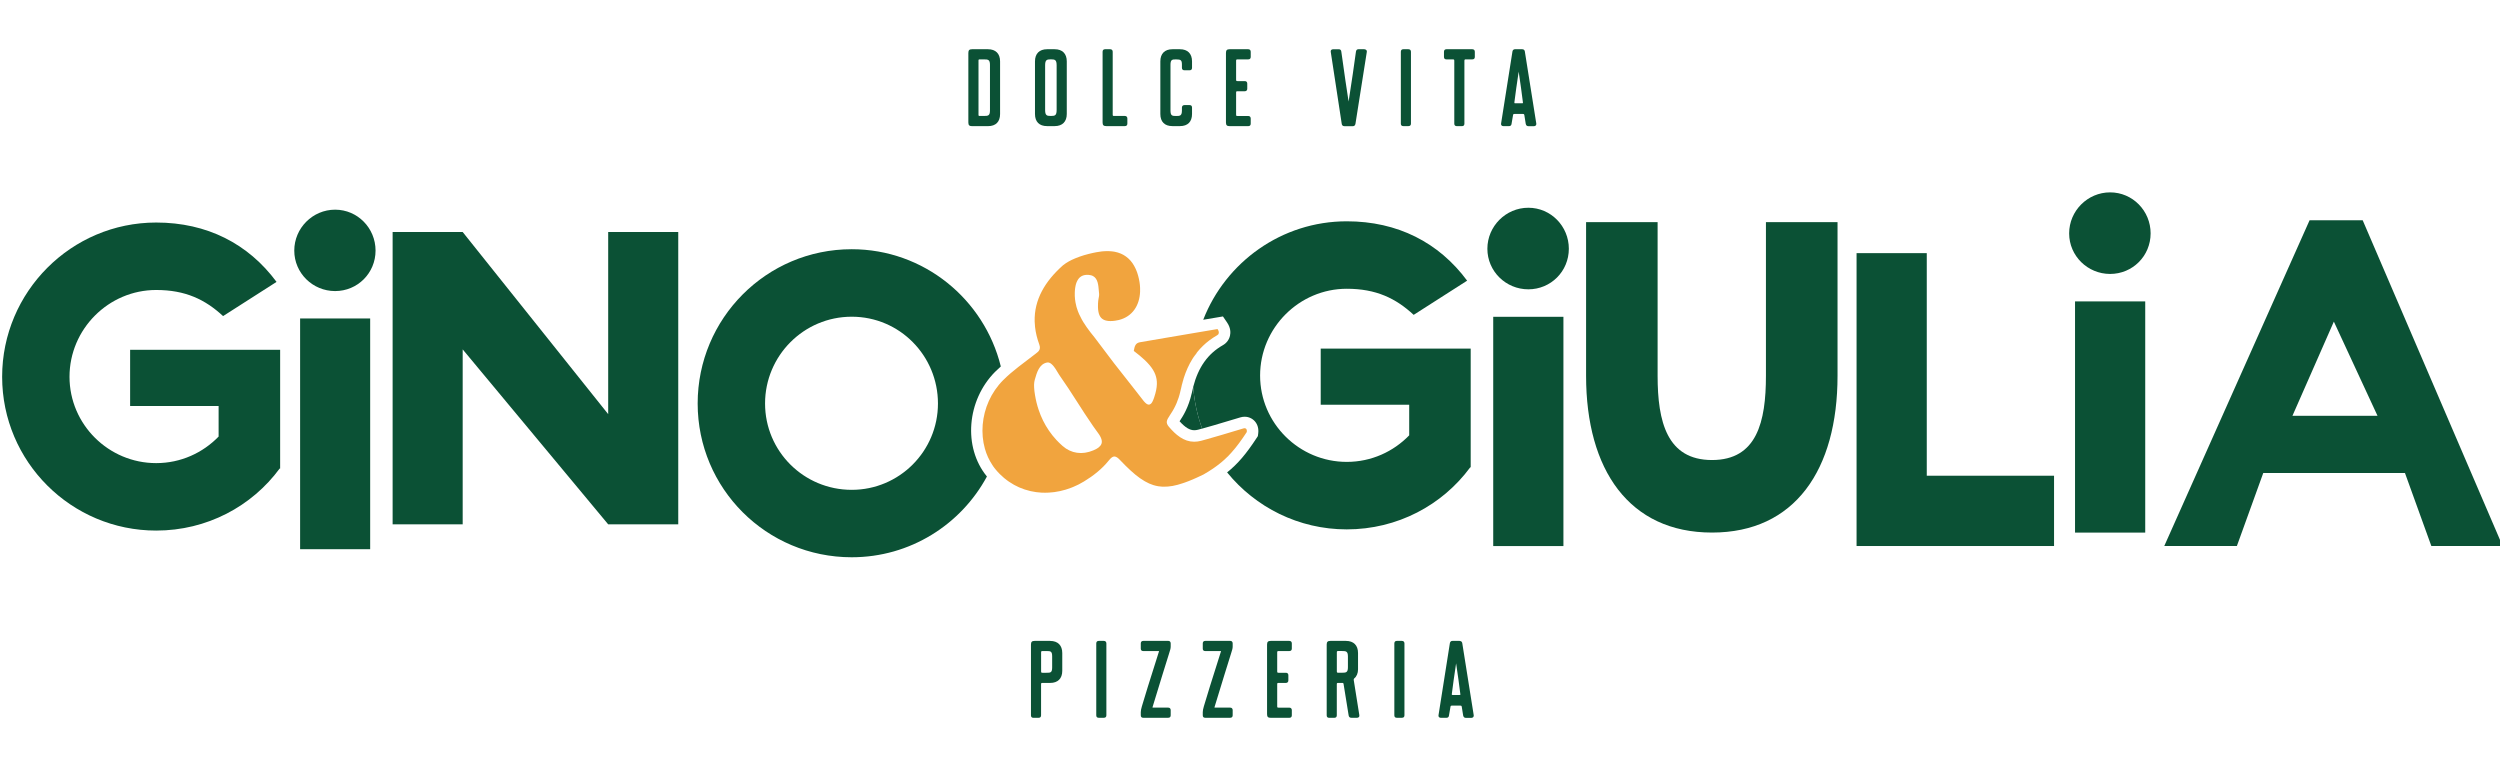
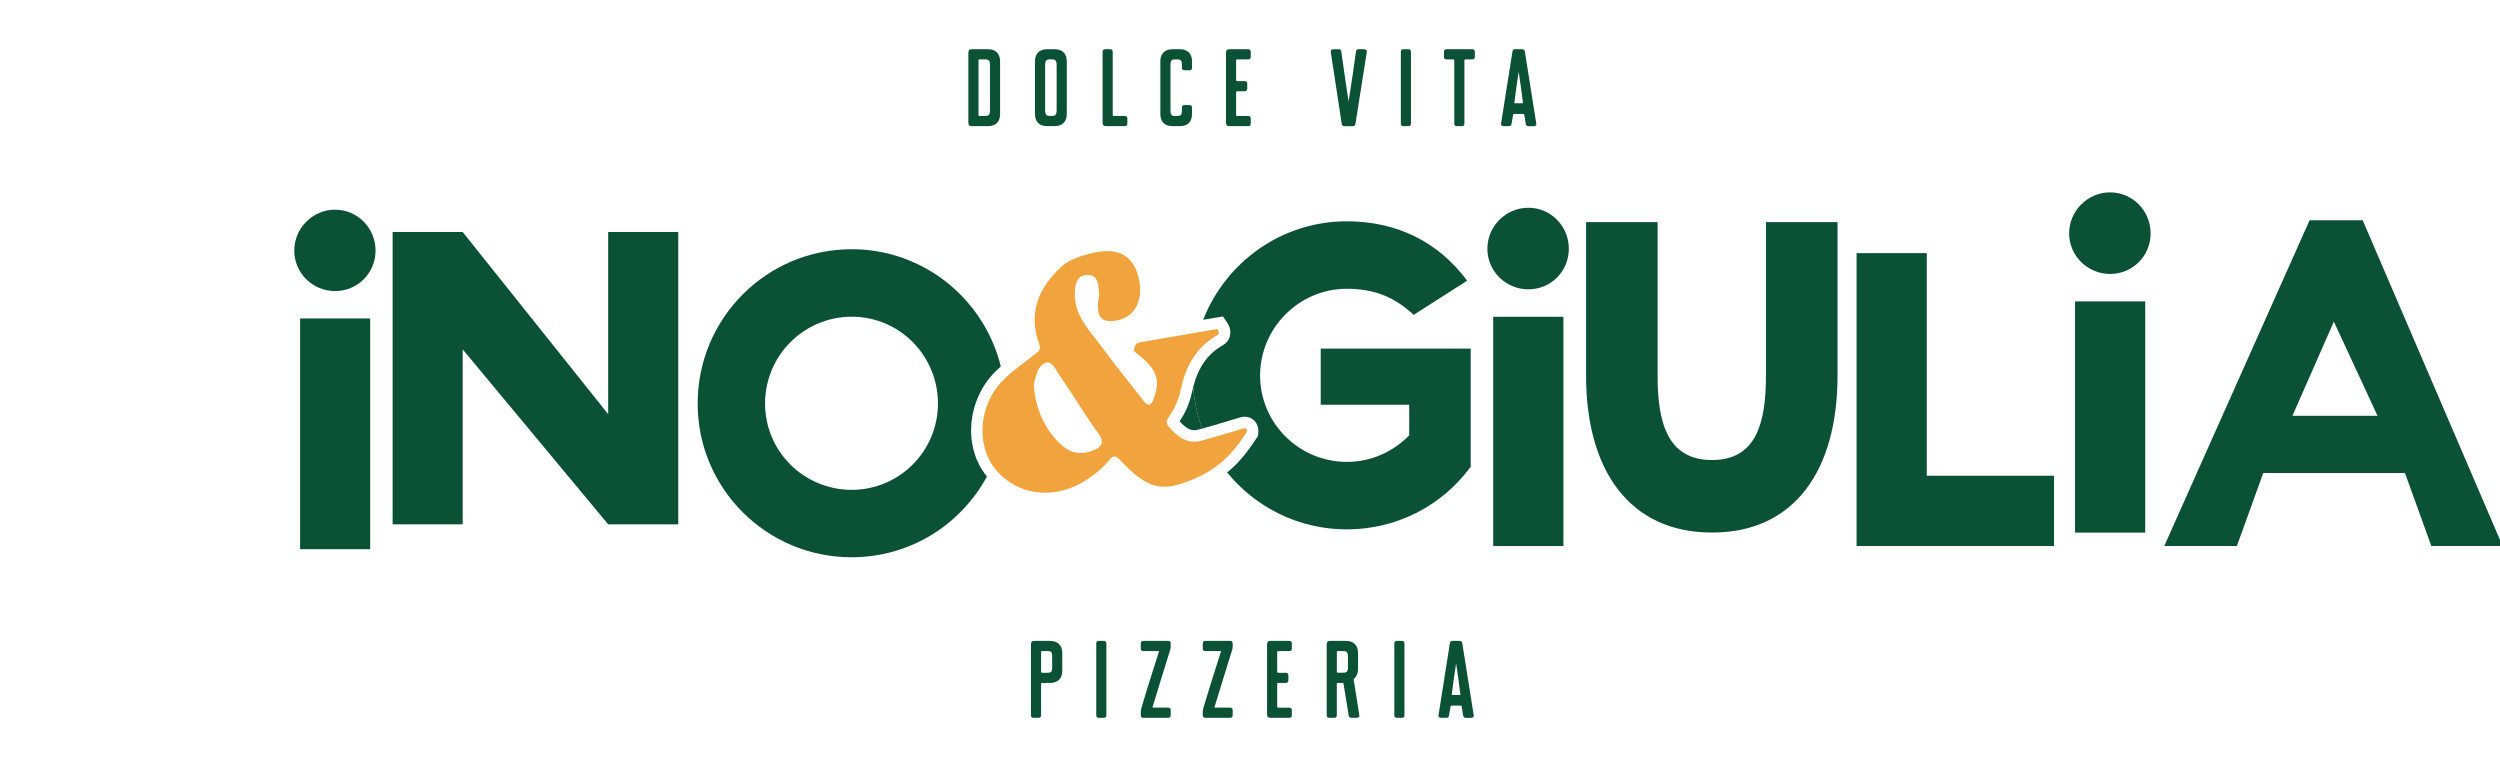
<svg xmlns="http://www.w3.org/2000/svg" width="584" height="180" viewBox="0 0 584 180" fill="none">
  <g clip-path="url(#clip0_1446_12165)">
    <mask id="mask0_1446_12165" style="mask-type:luminance" maskUnits="userSpaceOnUse" x="0" y="0" width="584" height="180">
      <path d="M583.128 0H0V179.347H583.128V0Z" fill="white" />
    </mask>
    <g mask="url(#mask0_1446_12165)">
</g>
    <g clip-path="url(#clip1_1446_12165)">
      <path d="M357.02 67.585C351.766 67.585 347.452 63.372 347.452 58.111C347.452 52.85 351.758 48.53 357.02 48.53C362.281 48.53 366.481 52.842 366.481 58.111C366.481 63.38 362.273 67.585 357.02 67.585ZM348.816 74.008H365.215V127.558H348.816V74.008Z" fill="#0B5135" />
      <path d="M492.922 63.994C487.669 63.994 483.354 59.78 483.354 54.519C483.354 49.258 487.66 44.938 492.922 44.938C498.184 44.938 502.384 49.25 502.384 54.519C502.384 59.788 498.176 63.994 492.922 63.994ZM484.727 70.408H501.126V124.408H484.727V70.408Z" fill="#0B5135" />
      <path d="M479.825 111.129V127.549H433.693V59.134H450.092V111.129H479.825Z" fill="#0B5135" />
      <path d="M561.801 110.499H528.694L522.533 127.549H505.571L539.52 51.451H551.923L584.614 127.549H567.962L561.801 110.499ZM555.387 97.13L545.19 75.129L535.516 97.13H555.379H555.387Z" fill="#0B5135" />
      <path d="M429.248 51.893V87.778C429.248 109.778 419.272 124.407 399.932 124.407C380.592 124.407 370.509 109.778 370.509 87.778V51.893H387.218V87.778C387.218 98.512 389.416 107.463 399.924 107.463C410.431 107.463 412.523 98.512 412.523 87.778V51.893H429.232H429.248Z" fill="#0B5135" />
-       <path d="M65.441 109.444H65.334C58.831 118.272 48.339 123.942 36.484 123.942C16.653 123.942 0.5 107.865 0.5 88.016C0.5 68.167 16.653 51.983 36.484 51.983C48.339 51.983 57.989 56.925 64.599 65.851L52.114 73.837C47.914 69.951 43.298 67.741 36.484 67.741C25.363 67.741 16.237 76.88 16.237 88.016C16.237 99.151 25.363 108.184 36.484 108.184C42.252 108.184 47.392 105.77 51.068 101.982V94.839H30.396V81.708H65.441V109.444Z" fill="#0B5135" />
      <path d="M78.285 67.995C73.04 67.995 68.742 63.789 68.742 58.537C68.742 53.284 73.04 48.98 78.285 48.98C83.531 48.98 87.73 53.284 87.73 58.537C87.73 63.789 83.531 67.995 78.285 67.995ZM70.106 74.401H86.472V128.294H70.106V74.401Z" fill="#0B5135" />
      <path d="M158.439 54.2V122.485H142.073L108.083 81.617V122.485H91.717V54.2H108.083L142.073 96.745V54.2H158.439Z" fill="#0B5135" />
      <path d="M244.182 115.04C244.313 115.04 244.452 115.032 244.583 115.023C244.231 115.032 243.88 115.032 243.529 115.023C243.741 115.032 243.962 115.04 244.174 115.04H244.182Z" fill="#0B5135" />
      <path d="M243.406 115.024C242.998 115.007 242.589 114.966 242.189 114.909C242.589 114.958 242.998 114.999 243.406 115.024Z" fill="#0B5135" />
      <path d="M241.952 114.876C241.56 114.819 241.159 114.745 240.775 114.663C241.168 114.753 241.56 114.819 241.952 114.876Z" fill="#0B5135" />
      <path d="M278.581 83.793C278.679 83.63 278.794 83.474 278.9 83.311C278.794 83.466 278.679 83.63 278.581 83.793Z" fill="#0B5135" />
      <path d="M274.88 94.111C275.207 93.326 275.525 92.393 275.779 91.264C275.991 90.233 276.244 89.235 276.547 88.269C276.236 89.235 275.983 90.233 275.779 91.264C275.525 92.393 275.215 93.326 274.88 94.111Z" fill="#0B5135" />
      <path d="M247.638 114.663C247.205 114.753 246.772 114.827 246.339 114.892C246.772 114.835 247.205 114.761 247.638 114.663Z" fill="#0B5135" />
      <path d="M273.074 99.666C273.253 99.879 273.433 100.083 273.621 100.28C273.433 100.075 273.253 99.871 273.074 99.666Z" fill="#0B5135" />
      <path d="M273.883 96.05C273.67 96.402 273.466 96.713 273.286 96.983C273.466 96.704 273.67 96.402 273.883 96.05Z" fill="#0B5135" />
      <path d="M245.964 114.934C245.653 114.966 245.343 114.999 245.032 115.015C245.343 114.999 245.653 114.975 245.964 114.934Z" fill="#0B5135" />
      <path d="M278.393 91.82V91.845C277.625 95.232 276.359 97.171 275.599 98.333C275.582 98.357 275.566 98.382 275.55 98.415C276.898 99.887 277.919 100.501 278.99 100.501C279.276 100.501 279.586 100.46 279.905 100.37C280.207 100.288 280.518 100.198 280.828 100.108C279.701 97.04 278.981 93.767 278.736 90.372C278.614 90.83 278.508 91.297 278.41 91.787V91.812L278.393 91.82Z" fill="#0B5135" />
-       <path d="M231.869 108.593C232.098 108.928 232.327 109.264 232.588 109.575C232.327 109.255 232.098 108.928 231.869 108.593Z" fill="#0B5135" />
      <path d="M232.498 86.821C232.915 86.404 233.348 85.995 233.789 85.602C229.925 69.909 215.814 58.218 198.958 58.218C179.021 58.218 162.974 74.393 162.974 94.25C162.974 114.107 179.03 130.176 198.958 130.176C212.619 130.176 224.483 122.542 230.546 111.309C230.537 111.293 230.521 111.284 230.513 111.268C224.941 104.461 225.831 93.489 232.498 86.813V86.821ZM198.966 114.426C187.739 114.426 178.719 105.394 178.719 94.258C178.719 83.123 187.739 73.984 198.966 73.984C210.192 73.984 219.107 83.123 219.107 94.258C219.107 105.394 210.086 114.426 198.966 114.426Z" fill="#0B5135" />
      <path d="M308.518 81.421V94.553H329.19V101.696C325.522 105.476 320.374 107.898 314.605 107.898C303.485 107.898 294.359 98.865 294.359 87.73C294.359 76.594 303.485 67.455 314.605 67.455C321.428 67.455 326.044 69.664 330.236 73.551L342.721 65.565C336.111 56.639 326.461 51.697 314.605 51.697C299.367 51.697 286.31 61.254 281.073 74.696C282.045 74.532 283.018 74.369 283.99 74.205L285.681 73.919L286.645 75.334C287.503 76.594 287.487 77.715 287.324 78.427C287.111 79.368 286.515 80.153 285.665 80.636C282.152 82.641 279.929 85.766 278.728 90.389C278.981 93.784 279.692 97.057 280.82 100.125C282.691 99.609 284.578 99.053 286.408 98.497C287.536 98.161 288.655 97.818 289.783 97.49C290.11 97.392 290.437 97.351 290.763 97.351C291.679 97.351 292.545 97.744 293.141 98.423C293.787 99.159 294.064 100.174 293.917 101.27L293.836 101.876L293.501 102.383C291.147 105.983 289.162 108.348 286.654 110.352C293.256 118.476 303.338 123.664 314.597 123.664C326.453 123.664 336.944 117.994 343.448 109.166H343.554V81.43H308.51L308.518 81.421Z" fill="#0B5135" />
      <path d="M291.139 100.206C291.18 100.255 291.205 100.321 291.229 100.386C291.205 100.312 291.18 100.255 291.139 100.206Z" fill="#0B5135" />
      <path d="M278.899 83.319C279.153 82.943 279.414 82.575 279.7 82.215C279.414 82.567 279.153 82.943 278.899 83.319Z" fill="#0B5135" />
      <path d="M286.016 107.365C286.621 106.817 287.201 106.236 287.765 105.59C287.193 106.236 286.613 106.817 286.016 107.365Z" fill="#0B5135" />
      <path d="M287.773 105.589C288.917 104.305 290.028 102.791 291.262 100.901C291.286 100.738 291.278 100.607 291.262 100.492C291.286 100.607 291.286 100.746 291.262 100.901C290.028 102.799 288.909 104.305 287.773 105.589Z" fill="#0B5135" />
      <path d="M290.919 100.059C290.976 100.075 291.025 100.1 291.066 100.14C291.025 100.108 290.976 100.075 290.919 100.059Z" fill="#0B5135" />
      <path d="M290.763 100.018C290.69 100.018 290.616 100.026 290.535 100.051C290.641 100.018 290.731 100.018 290.821 100.026C290.804 100.026 290.788 100.01 290.763 100.01V100.018Z" fill="#0B5135" />
      <path d="M242.189 114.909C242.107 114.901 242.033 114.892 241.952 114.876C242.033 114.884 242.107 114.901 242.189 114.909Z" fill="#0B5135" />
      <path d="M246.34 114.893C246.217 114.909 246.086 114.917 245.964 114.933C246.086 114.917 246.209 114.909 246.34 114.893Z" fill="#0B5135" />
      <path d="M245.041 115.016C244.885 115.024 244.738 115.032 244.583 115.032C244.738 115.032 244.885 115.032 245.041 115.016Z" fill="#0B5135" />
      <path d="M233.618 110.711C233.56 110.654 233.511 110.605 233.454 110.548C233.511 110.605 233.56 110.662 233.618 110.711Z" fill="#0B5135" />
      <path d="M240.775 114.663C240.71 114.647 240.645 114.631 240.587 114.614C240.653 114.631 240.71 114.647 240.775 114.663Z" fill="#0B5135" />
-       <path d="M272.649 98.987C272.608 98.88 272.592 98.774 272.576 98.676C272.584 98.782 272.608 98.88 272.649 98.987Z" fill="#0B5135" />
      <path d="M273.622 100.28C273.622 100.28 273.695 100.354 273.728 100.395C273.695 100.354 273.654 100.321 273.622 100.28Z" fill="#0B5135" />
      <path d="M290.821 100.034C290.821 100.034 290.886 100.051 290.919 100.059C290.886 100.051 290.853 100.042 290.821 100.034Z" fill="#0B5135" />
      <path d="M284.456 78.214C284.537 78.149 284.603 78.067 284.66 77.969C284.611 78.067 284.537 78.149 284.456 78.214Z" fill="#0B5135" />
      <path d="M291.066 100.133C291.066 100.133 291.115 100.174 291.139 100.198C291.115 100.174 291.09 100.149 291.066 100.133Z" fill="#0B5135" />
-       <path d="M291.221 100.387C291.221 100.387 291.246 100.444 291.254 100.485C291.254 100.444 291.229 100.419 291.221 100.387Z" fill="#0B5135" />
      <path d="M291.254 100.484C291.254 100.484 291.229 100.419 291.221 100.386C291.196 100.312 291.172 100.255 291.131 100.206C291.106 100.181 291.082 100.157 291.057 100.141C291.017 100.108 290.968 100.075 290.91 100.059C290.878 100.051 290.845 100.042 290.812 100.034C290.722 100.026 290.633 100.034 290.526 100.059C288.868 100.541 287.217 101.049 285.559 101.548C284.325 101.916 283.091 102.276 281.849 102.62C281.424 102.734 280.999 102.857 280.574 102.971C280.321 103.037 280.076 103.086 279.839 103.119C279.766 103.127 279.7 103.135 279.627 103.143C279.447 103.16 279.267 103.176 279.096 103.176C279.055 103.176 279.014 103.184 278.973 103.184C278.957 103.184 278.94 103.184 278.916 103.184C278.646 103.184 278.393 103.16 278.14 103.119C278.091 103.119 278.042 103.102 277.993 103.094C277.739 103.045 277.486 102.988 277.241 102.906C277.233 102.906 277.224 102.906 277.208 102.898C276.971 102.816 276.742 102.718 276.514 102.603C276.473 102.587 276.432 102.562 276.391 102.546C276.17 102.431 275.95 102.3 275.737 102.17C275.697 102.145 275.656 102.112 275.615 102.088C275.402 101.941 275.19 101.785 274.986 101.621C274.986 101.621 274.986 101.621 274.978 101.621C274.773 101.45 274.569 101.27 274.373 101.09C274.34 101.057 274.299 101.024 274.267 100.991C274.079 100.811 273.891 100.615 273.711 100.427C273.678 100.386 273.638 100.353 273.605 100.312C273.417 100.108 273.237 99.903 273.057 99.699C272.845 99.453 272.706 99.232 272.633 99.02C272.592 98.913 272.575 98.807 272.559 98.709C272.551 98.602 272.559 98.504 272.575 98.406C272.608 98.201 272.69 97.997 272.812 97.768C272.935 97.539 273.09 97.302 273.27 97.023C273.45 96.745 273.654 96.442 273.866 96.091C274.079 95.739 274.308 95.338 274.528 94.88C274.643 94.651 274.749 94.405 274.863 94.143C275.19 93.358 275.509 92.425 275.762 91.296C275.974 90.265 276.228 89.267 276.53 88.302C277.045 86.698 277.707 85.201 278.564 83.826C278.663 83.662 278.777 83.507 278.883 83.343C279.136 82.967 279.398 82.599 279.684 82.239C280.092 81.732 280.534 81.249 281.007 80.791C281.481 80.333 281.996 79.891 282.544 79.482C283.091 79.073 283.687 78.68 284.317 78.32C284.357 78.295 284.398 78.271 284.439 78.238C284.521 78.173 284.586 78.091 284.643 77.993C284.774 77.739 284.766 77.371 284.415 76.864C282.968 77.109 281.514 77.354 280.068 77.6C277.649 78.009 275.247 78.418 272.894 78.819C270.631 79.204 268.408 79.588 266.251 79.956C265.818 80.046 265.54 80.226 265.352 80.463C265.287 80.545 265.238 80.627 265.189 80.725C265.099 80.905 265.034 81.11 264.985 81.323C264.936 81.535 264.903 81.756 264.854 81.977C265.826 82.713 266.66 83.401 267.354 84.055C267.82 84.489 268.22 84.914 268.564 85.323C269.773 86.772 270.288 88.138 270.247 89.725C270.239 90.175 270.173 90.65 270.075 91.149C269.977 91.648 269.83 92.171 269.65 92.72C269.609 92.842 269.569 92.949 269.536 93.063C269.52 93.096 269.511 93.129 269.495 93.162C269.47 93.235 269.438 93.309 269.413 93.382C269.397 93.423 269.381 93.456 269.364 93.489C269.34 93.554 269.307 93.612 269.283 93.677C269.266 93.71 269.25 93.742 269.234 93.775C269.201 93.832 269.168 93.89 269.135 93.947C269.119 93.972 269.111 93.996 269.095 94.021C269.046 94.094 268.997 94.16 268.948 94.217C268.948 94.217 268.939 94.225 268.931 94.233C268.882 94.282 268.841 94.332 268.784 94.364C268.768 94.381 268.743 94.389 268.727 94.397C268.686 94.421 268.653 94.446 268.613 94.462C268.588 94.471 268.572 94.479 268.547 94.487C268.506 94.495 268.466 94.503 268.425 94.511C268.408 94.511 268.4 94.511 268.384 94.511C268.367 94.511 268.359 94.511 268.343 94.511C268.327 94.511 268.302 94.511 268.286 94.511C268.245 94.511 268.204 94.495 268.163 94.487C268.147 94.487 268.122 94.479 268.106 94.471C268.049 94.454 268 94.421 267.943 94.389C267.943 94.389 267.926 94.389 267.918 94.381C267.853 94.34 267.787 94.299 267.722 94.242C267.697 94.225 267.681 94.209 267.657 94.184C267.608 94.143 267.559 94.094 267.501 94.045C267.477 94.021 267.452 93.996 267.42 93.963C267.371 93.906 267.313 93.849 267.256 93.783C267.232 93.759 267.207 93.726 267.183 93.701C267.101 93.603 267.019 93.505 266.938 93.391C266.39 92.662 265.826 91.951 265.263 91.239C263.588 89.087 261.896 86.943 260.205 84.8C258.685 82.787 257.165 80.783 255.646 78.77C255.025 78.009 254.42 77.248 253.864 76.454C253.587 76.062 253.317 75.661 253.072 75.252C252.949 75.047 252.827 74.843 252.712 74.638C252.484 74.221 252.271 73.804 252.075 73.37C251.977 73.157 251.887 72.936 251.805 72.715C251.552 72.053 251.356 71.365 251.234 70.645C251.193 70.408 251.16 70.163 251.127 69.917C251.07 69.426 251.054 68.919 251.07 68.395C251.07 68.264 251.078 68.134 251.086 68.003C251.086 67.962 251.086 67.921 251.095 67.88C251.095 67.79 251.111 67.7 251.119 67.61C251.119 67.561 251.127 67.512 251.135 67.463C251.144 67.381 251.152 67.307 251.168 67.225C251.168 67.168 251.185 67.119 251.193 67.07C251.209 66.996 251.217 66.923 251.234 66.849C251.242 66.792 251.258 66.743 251.266 66.685C251.283 66.62 251.299 66.546 251.315 66.481C251.332 66.424 251.348 66.374 251.364 66.326C251.381 66.26 251.405 66.195 251.421 66.129C251.438 66.08 251.462 66.031 251.479 65.982C251.503 65.916 251.528 65.859 251.552 65.802C251.577 65.753 251.601 65.704 251.626 65.655C251.65 65.597 251.683 65.54 251.716 65.483C251.74 65.434 251.773 65.393 251.797 65.352C251.83 65.303 251.863 65.246 251.895 65.196C251.928 65.156 251.961 65.115 251.993 65.074C252.034 65.025 252.067 64.984 252.108 64.935C252.14 64.894 252.181 64.861 252.222 64.828C252.263 64.787 252.312 64.746 252.353 64.714C252.394 64.681 252.435 64.648 252.484 64.624C252.533 64.591 252.582 64.558 252.631 64.525C252.68 64.501 252.729 64.476 252.778 64.452C252.835 64.427 252.892 64.403 252.949 64.378C253.007 64.354 253.056 64.337 253.113 64.321C253.178 64.305 253.235 64.28 253.301 64.272C253.358 64.255 253.423 64.247 253.489 64.239C253.554 64.231 253.628 64.223 253.701 64.215C253.766 64.215 253.84 64.206 253.905 64.206C253.946 64.206 253.979 64.206 254.02 64.206C254.093 64.206 254.167 64.206 254.24 64.206C254.698 64.231 255.066 64.337 255.368 64.509C256.455 65.123 256.577 66.571 256.683 67.904C256.7 68.15 256.724 68.387 256.749 68.616C256.79 69.017 256.683 69.434 256.61 69.852C256.585 69.991 256.561 70.13 256.544 70.269C256.52 70.506 256.504 70.727 256.495 70.94C256.495 71.014 256.495 71.079 256.495 71.144C256.495 71.284 256.487 71.423 256.487 71.554C256.487 71.627 256.487 71.701 256.487 71.775C256.487 71.889 256.487 72.004 256.504 72.118C256.504 72.192 256.512 72.257 256.52 72.323C256.528 72.429 256.544 72.527 256.561 72.625C256.569 72.691 256.577 72.748 256.593 72.814C256.61 72.912 256.634 73.002 256.651 73.084C256.667 73.133 256.675 73.19 256.692 73.239C256.716 73.329 256.749 73.419 256.781 73.501C256.798 73.542 256.806 73.583 256.822 73.615C256.928 73.853 257.051 74.049 257.206 74.221C257.231 74.245 257.255 74.27 257.28 74.294C257.337 74.352 257.386 74.401 257.451 74.45C257.484 74.475 257.517 74.499 257.558 74.523C257.615 74.564 257.672 74.605 257.737 74.638C257.778 74.663 257.819 74.679 257.86 74.704C257.925 74.736 257.991 74.761 258.056 74.785C258.097 74.802 258.146 74.818 258.195 74.835C258.269 74.859 258.342 74.875 258.424 74.892C258.473 74.9 258.514 74.916 258.563 74.924C258.653 74.941 258.742 74.949 258.832 74.965C258.873 74.965 258.914 74.974 258.963 74.982C259.102 74.99 259.249 74.998 259.404 74.998C259.731 74.998 260.082 74.974 260.458 74.924C260.769 74.883 261.071 74.826 261.365 74.753C264.544 73.951 266.186 71.365 266.325 68.158C266.341 67.864 266.341 67.569 266.325 67.266C266.292 66.358 266.145 65.417 265.884 64.46C265.81 64.19 265.728 63.936 265.647 63.683C265.622 63.601 265.589 63.527 265.557 63.446C265.491 63.274 265.426 63.11 265.361 62.955C265.328 62.873 265.287 62.791 265.246 62.709C265.181 62.562 265.107 62.415 265.026 62.276C264.985 62.202 264.944 62.12 264.903 62.046C264.813 61.899 264.723 61.752 264.633 61.613C264.601 61.564 264.568 61.506 264.527 61.449C264.397 61.261 264.258 61.081 264.111 60.917C264.086 60.885 264.053 60.86 264.029 60.827C263.906 60.688 263.784 60.566 263.653 60.443C263.596 60.394 263.547 60.345 263.49 60.295C263.375 60.197 263.269 60.107 263.146 60.017C263.081 59.968 263.024 59.927 262.958 59.878C262.836 59.796 262.713 59.715 262.591 59.641C262.525 59.6 262.468 59.567 262.403 59.526C262.248 59.445 262.092 59.371 261.937 59.297C261.896 59.281 261.855 59.256 261.815 59.24C261.61 59.158 261.398 59.076 261.185 59.011C261.128 58.995 261.071 58.978 261.014 58.962C260.85 58.913 260.687 58.872 260.515 58.839C260.434 58.823 260.352 58.806 260.27 58.79C260.115 58.766 259.96 58.741 259.796 58.725C259.707 58.717 259.617 58.708 259.527 58.7C259.355 58.684 259.184 58.675 259.012 58.667C258.93 58.667 258.849 58.667 258.767 58.659C258.685 58.659 258.595 58.659 258.505 58.659C258.219 58.659 257.917 58.675 257.615 58.708C257.509 58.717 257.402 58.725 257.296 58.741C256.912 58.782 256.528 58.839 256.12 58.921C255.842 58.97 255.539 59.027 255.229 59.101C254.608 59.24 253.922 59.412 253.227 59.616C252.533 59.829 251.822 60.075 251.144 60.361C250.122 60.786 249.166 61.302 248.415 61.899L248.341 61.948C246.217 63.83 244.517 65.851 243.373 68.035C242.229 70.22 241.625 72.56 241.698 75.104C241.715 75.53 241.739 75.955 241.788 76.397C241.935 77.706 242.262 79.064 242.777 80.472C242.899 80.807 242.94 81.077 242.916 81.314C242.908 81.429 242.883 81.543 242.842 81.642C242.769 81.846 242.638 82.01 242.483 82.174C242.327 82.329 242.131 82.476 241.935 82.623C241.837 82.697 241.731 82.779 241.633 82.853C240.399 83.81 239.133 84.743 237.899 85.708C236.673 86.665 235.48 87.663 234.386 88.76C234.386 88.76 234.369 88.776 234.361 88.776C231.485 91.656 229.867 95.444 229.557 99.232C229.516 99.707 229.5 100.181 229.5 100.648C229.5 101.122 229.524 101.589 229.565 102.055C229.647 102.988 229.818 103.904 230.063 104.788C230.447 106.17 231.044 107.471 231.836 108.658C232.065 108.993 232.294 109.329 232.555 109.639C232.833 109.983 233.127 110.302 233.43 110.613C233.487 110.67 233.536 110.728 233.593 110.777C233.887 111.071 234.19 111.349 234.5 111.611C234.557 111.66 234.623 111.709 234.68 111.759C235.007 112.02 235.333 112.282 235.677 112.511C235.693 112.519 235.701 112.528 235.717 112.536C236.052 112.765 236.396 112.978 236.747 113.174C236.804 113.207 236.869 113.248 236.927 113.28C237.278 113.469 237.629 113.649 237.997 113.812C238.071 113.845 238.136 113.878 238.209 113.902C238.585 114.058 238.961 114.213 239.345 114.336C239.37 114.344 239.402 114.352 239.427 114.36C239.803 114.483 240.179 114.589 240.563 114.679C240.628 114.696 240.685 114.712 240.751 114.729C241.143 114.819 241.535 114.884 241.927 114.941C242.009 114.949 242.082 114.966 242.164 114.974C242.564 115.023 242.973 115.064 243.382 115.089C243.422 115.089 243.463 115.089 243.504 115.089C243.855 115.105 244.207 115.097 244.558 115.089C244.713 115.089 244.86 115.089 245.016 115.072C245.326 115.056 245.637 115.031 245.947 114.99C246.07 114.974 246.192 114.966 246.323 114.949C246.756 114.892 247.189 114.819 247.622 114.72C247.687 114.704 247.753 114.688 247.818 114.671C248.186 114.589 248.554 114.491 248.921 114.385C249.06 114.344 249.207 114.295 249.346 114.246C249.64 114.148 249.934 114.049 250.229 113.935C250.384 113.878 250.531 113.812 250.686 113.755C250.98 113.632 251.274 113.493 251.569 113.354C251.699 113.289 251.838 113.231 251.969 113.166C252.386 112.953 252.81 112.724 253.219 112.47C253.766 112.135 254.314 111.783 254.837 111.415C255.891 110.67 256.879 109.86 257.786 108.944C258.236 108.486 258.669 108.003 259.077 107.496C259.192 107.349 259.306 107.218 259.421 107.111C259.453 107.079 259.486 107.054 259.527 107.021C259.6 106.956 259.674 106.89 259.739 106.841C259.78 106.817 259.821 106.8 259.862 106.776C259.919 106.743 259.984 106.702 260.042 106.686C260.082 106.67 260.123 106.67 260.164 106.661C260.213 106.653 260.262 106.637 260.311 106.637C260.311 106.637 260.328 106.637 260.336 106.637C260.393 106.637 260.458 106.653 260.515 106.67C260.556 106.678 260.597 106.686 260.646 106.702C260.712 106.727 260.777 106.768 260.842 106.8C260.883 106.825 260.924 106.841 260.965 106.866C261.038 106.915 261.12 106.989 261.202 107.054C261.234 107.087 261.267 107.103 261.308 107.136C261.422 107.242 261.553 107.365 261.676 107.504C262.068 107.913 262.444 108.298 262.811 108.666C262.869 108.723 262.934 108.789 262.991 108.846C263.342 109.198 263.686 109.517 264.021 109.828C264.086 109.885 264.151 109.942 264.209 109.999C264.544 110.31 264.879 110.597 265.205 110.867C265.238 110.891 265.271 110.924 265.312 110.949C265.63 111.202 265.941 111.439 266.243 111.66C266.284 111.685 266.317 111.718 266.357 111.742C266.668 111.963 266.978 112.159 267.289 112.339C267.346 112.372 267.403 112.413 267.469 112.446C267.771 112.618 268.073 112.773 268.376 112.912C268.425 112.937 268.474 112.953 268.523 112.978C268.833 113.109 269.144 113.231 269.454 113.329C269.454 113.329 269.462 113.329 269.47 113.329C269.781 113.428 270.1 113.501 270.418 113.559C270.475 113.567 270.525 113.583 270.582 113.591C270.892 113.64 271.203 113.673 271.521 113.689C271.587 113.689 271.644 113.689 271.709 113.689C271.963 113.689 272.216 113.689 272.477 113.673C272.592 113.673 272.706 113.673 272.82 113.657C273.155 113.632 273.49 113.583 273.842 113.526C273.866 113.526 273.891 113.526 273.915 113.518C274.291 113.452 274.675 113.362 275.067 113.256C275.19 113.223 275.329 113.182 275.451 113.141C275.729 113.059 276.007 112.978 276.301 112.879C276.456 112.83 276.62 112.773 276.783 112.716C277.061 112.618 277.347 112.511 277.641 112.397C277.805 112.331 277.976 112.266 278.148 112.192C278.466 112.061 278.793 111.922 279.128 111.775C279.283 111.709 279.431 111.644 279.586 111.57C280.084 111.349 280.591 111.112 281.122 110.85C281.947 110.376 282.707 109.91 283.41 109.427C283.982 109.034 284.521 108.633 285.036 108.216C285.158 108.118 285.281 108.02 285.395 107.921C285.599 107.75 285.804 107.57 286.008 107.39C286.613 106.841 287.193 106.26 287.756 105.614C288.9 104.33 290.012 102.816 291.245 100.926C291.27 100.762 291.262 100.631 291.245 100.517L291.254 100.484ZM256.651 104.526C256.324 104.78 255.899 105 255.384 105.213C255.09 105.336 254.796 105.434 254.502 105.524C254.412 105.549 254.33 105.573 254.24 105.59C254.028 105.647 253.815 105.688 253.603 105.729C253.513 105.745 253.423 105.761 253.342 105.77C253.08 105.802 252.827 105.827 252.574 105.827C252.541 105.827 252.516 105.827 252.484 105.827H252.467C252.198 105.827 251.936 105.802 251.667 105.77C251.609 105.77 251.552 105.753 251.495 105.745C251.234 105.704 250.964 105.647 250.711 105.573C250.67 105.565 250.637 105.549 250.596 105.532C250.359 105.459 250.122 105.369 249.894 105.262C249.853 105.246 249.804 105.221 249.763 105.205C249.518 105.082 249.273 104.943 249.036 104.796C248.987 104.763 248.938 104.73 248.889 104.69C248.643 104.526 248.406 104.346 248.178 104.141C247.687 103.708 247.23 103.258 246.797 102.8C245.506 101.409 244.468 99.887 243.667 98.267C243.267 97.457 242.924 96.622 242.638 95.772C242.254 94.634 241.968 93.464 241.772 92.261C241.723 91.959 241.682 91.664 241.641 91.362C241.576 90.772 241.551 90.273 241.559 89.848C241.576 89.422 241.625 89.062 241.715 88.743C241.829 88.318 241.96 87.868 242.107 87.442C242.254 87.017 242.426 86.592 242.638 86.215C243.063 85.463 243.659 84.873 244.55 84.693C244.623 84.677 244.689 84.669 244.754 84.669C244.754 84.669 244.762 84.669 244.771 84.669C244.803 84.669 244.828 84.669 244.86 84.677C244.901 84.677 244.95 84.685 244.991 84.693C245.024 84.693 245.056 84.71 245.081 84.726C245.122 84.743 245.163 84.751 245.204 84.767C245.236 84.783 245.269 84.8 245.302 84.816C245.342 84.841 245.375 84.857 245.416 84.882C245.449 84.898 245.481 84.922 245.506 84.947C245.539 84.972 245.579 85.004 245.612 85.029C245.645 85.053 245.669 85.078 245.702 85.111C245.735 85.143 245.776 85.176 245.808 85.209C245.841 85.242 245.865 85.274 245.898 85.299C245.931 85.34 245.963 85.373 246.004 85.413C246.037 85.446 246.061 85.479 246.094 85.52C246.127 85.561 246.16 85.602 246.192 85.642C246.217 85.675 246.249 85.716 246.274 85.749C246.307 85.798 246.339 85.839 246.372 85.888C246.397 85.929 246.429 85.962 246.454 86.002C246.486 86.052 246.519 86.101 246.552 86.142C246.576 86.183 246.609 86.223 246.633 86.264C246.666 86.313 246.699 86.362 246.723 86.412C246.748 86.453 246.772 86.493 246.797 86.534C246.83 86.592 246.862 86.641 246.895 86.69C246.919 86.731 246.944 86.772 246.968 86.812C247.017 86.886 247.058 86.96 247.107 87.042C247.14 87.099 247.181 87.156 247.214 87.213C247.23 87.246 247.254 87.279 247.271 87.312C247.303 87.361 247.336 87.418 247.369 87.467C247.385 87.5 247.41 87.524 247.426 87.557C247.475 87.631 247.524 87.704 247.573 87.778C250.335 91.672 252.655 95.673 255.36 99.551C255.744 100.108 256.136 100.656 256.544 101.204C256.741 101.466 256.896 101.711 257.018 101.949C257.141 102.178 257.239 102.399 257.296 102.603C257.541 103.421 257.28 104.019 256.626 104.526H256.651Z" fill="#F1A43E" />
      <path d="M245.326 149.714H241.69C241.069 149.714 240.833 149.943 240.833 150.573V167.108C240.833 167.485 241.029 167.681 241.404 167.681H242.606C242.99 167.681 243.194 167.476 243.194 167.108V159.884C243.194 159.573 243.235 159.532 243.545 159.532H245.318C247.116 159.532 248.145 158.501 248.145 156.701V152.553C248.145 150.753 247.116 149.722 245.318 149.722L245.326 149.714ZM245.784 153.338V155.907C245.784 157.159 245.384 157.159 244.428 157.159H243.553C243.259 157.159 243.202 157.11 243.202 156.807V152.438C243.202 152.136 243.251 152.087 243.553 152.087H244.428C245.392 152.087 245.784 152.087 245.784 153.338Z" fill="#0B5135" />
      <path d="M257.86 149.714H256.659C256.292 149.714 256.087 149.927 256.087 150.303V167.1C256.087 167.476 256.284 167.673 256.659 167.673H257.86C258.244 167.673 258.449 167.468 258.449 167.1V150.303C258.449 149.935 258.228 149.714 257.86 149.714Z" fill="#0B5135" />
      <path d="M272.886 149.714H267.06C266.693 149.714 266.488 149.927 266.488 150.303V151.514C266.488 151.891 266.684 152.087 267.06 152.087H270.655C270.745 152.087 270.745 152.103 270.745 152.095C270.745 152.103 270.745 152.144 270.729 152.201C270.525 152.864 270.214 153.83 269.863 154.951C268.817 158.256 267.379 162.78 266.742 165.006C266.57 165.579 266.488 166.012 266.488 166.356V167.1C266.488 167.477 266.684 167.673 267.06 167.673H272.886C273.27 167.673 273.474 167.469 273.474 167.1V165.89C273.474 165.521 273.254 165.3 272.886 165.3H269.315C269.25 165.3 269.234 165.284 269.225 165.284C269.225 165.276 269.217 165.235 269.242 165.153C270.892 159.696 272.461 154.689 273.049 152.807L273.139 152.512C273.36 151.841 273.474 151.473 273.474 151.023V150.295C273.474 149.927 273.254 149.706 272.886 149.706V149.714Z" fill="#0B5135" />
      <path d="M287.364 149.714H281.539C281.171 149.714 280.967 149.927 280.967 150.303V151.514C280.967 151.891 281.163 152.087 281.539 152.087H285.134C285.224 152.087 285.224 152.103 285.224 152.095C285.224 152.103 285.224 152.144 285.207 152.201C285.003 152.864 284.693 153.83 284.341 154.951C283.295 158.256 281.857 162.78 281.22 165.006C281.049 165.579 280.967 166.012 280.967 166.356V167.1C280.967 167.477 281.163 167.673 281.539 167.673H287.364C287.748 167.673 287.953 167.469 287.953 167.1V165.89C287.953 165.521 287.732 165.3 287.364 165.3H283.794C283.728 165.3 283.712 165.284 283.704 165.284C283.704 165.276 283.696 165.235 283.72 165.153C285.371 159.696 286.94 154.689 287.528 152.807L287.618 152.512C287.838 151.841 287.953 151.473 287.953 151.023V150.295C287.953 149.927 287.732 149.706 287.364 149.706V149.714Z" fill="#0B5135" />
      <path d="M301.181 149.714H296.843C296.222 149.714 295.985 149.943 295.985 150.573V166.822C295.985 167.452 296.205 167.681 296.843 167.681H301.181C301.565 167.681 301.77 167.476 301.77 167.108V165.897C301.77 165.529 301.549 165.308 301.181 165.308H298.706C298.395 165.308 298.354 165.267 298.354 164.956V159.884C298.354 159.573 298.395 159.532 298.706 159.532H300.373C300.74 159.532 300.961 159.311 300.961 158.943V157.732C300.961 157.364 300.748 157.159 300.373 157.159H298.706C298.412 157.159 298.354 157.11 298.354 156.807V152.438C298.354 152.136 298.403 152.087 298.706 152.087H301.181C301.565 152.087 301.77 151.882 301.77 151.514V150.303C301.77 149.935 301.549 149.714 301.181 149.714Z" fill="#0B5135" />
      <path d="M316.346 158.476C316.901 158.059 317.236 157.266 317.236 156.366V152.545C317.236 150.745 316.207 149.714 314.409 149.714H310.773C310.152 149.714 309.916 149.943 309.916 150.573V167.108C309.916 167.485 310.112 167.681 310.487 167.681H311.689C312.073 167.681 312.277 167.476 312.277 167.108V159.884C312.277 159.573 312.318 159.532 312.628 159.532H313.551C313.764 159.532 313.813 159.556 313.862 159.802L315.047 167.141C315.112 167.493 315.316 167.673 315.66 167.673H316.975C317.236 167.673 317.375 167.575 317.449 167.485C317.514 167.411 317.58 167.272 317.539 167.059C317.498 166.863 316.665 161.61 316.231 158.845C316.21 158.676 316.251 158.553 316.354 158.476H316.346ZM314.875 153.379V155.858C314.875 157.102 314.442 157.151 313.47 157.151H312.636C312.342 157.151 312.285 157.102 312.285 156.799V152.43C312.285 152.127 312.334 152.078 312.636 152.078H313.47C314.442 152.078 314.875 152.127 314.875 153.371V153.379Z" fill="#0B5135" />
      <path d="M327.491 149.714H326.29C325.922 149.714 325.718 149.927 325.718 150.303V167.1C325.718 167.476 325.914 167.673 326.29 167.673H327.491C327.875 167.673 328.079 167.468 328.079 167.1V150.303C328.079 149.935 327.858 149.714 327.491 149.714Z" fill="#0B5135" />
      <path d="M340.981 149.714H339.297C338.791 149.714 338.717 150.115 338.685 150.278L336.037 167.067C336.005 167.231 336.037 167.378 336.127 167.493C336.225 167.615 336.389 167.681 336.577 167.681H337.892C338.235 167.681 338.448 167.485 338.48 167.149C338.497 167.075 338.513 166.936 338.546 166.756C338.611 166.323 338.725 165.652 338.832 165.104C338.864 164.916 338.913 164.834 339.167 164.834H341.136C341.373 164.834 341.422 164.899 341.471 165.112C341.544 165.554 341.626 166.086 341.691 166.503C341.74 166.805 341.773 167.051 341.798 167.157C341.887 167.599 342.182 167.689 342.41 167.689H343.701C343.938 167.689 344.069 167.591 344.143 167.517C344.241 167.411 344.282 167.264 344.265 167.1L341.593 150.287C341.552 150.049 341.438 149.73 340.981 149.73V149.714ZM341.136 162.314C341.136 162.314 341.103 162.346 340.915 162.346H339.379C339.199 162.346 339.158 162.322 339.158 162.314C339.158 162.314 339.134 162.281 339.142 162.126C339.281 160.857 339.837 156.979 340.147 154.958C340.441 156.897 340.989 160.808 341.136 162.134C341.152 162.289 341.136 162.322 341.136 162.322V162.314Z" fill="#0B5135" />
      <path d="M230.791 11.5H227.065C226.444 11.5 226.207 11.729 226.207 12.359V28.608C226.207 29.238 226.428 29.467 227.065 29.467H230.791C232.613 29.467 233.618 28.461 233.618 26.636V14.331C233.618 12.531 232.588 11.5 230.791 11.5ZM231.257 15.165V25.794C231.257 27.037 230.823 27.086 229.851 27.086H228.928C228.601 27.086 228.577 27.07 228.577 26.734V14.225C228.577 13.897 228.593 13.873 228.928 13.873H229.851C230.823 13.873 231.257 13.922 231.257 15.165Z" fill="#0B5135" />
      <path d="M246.372 11.5H244.599C242.801 11.5 241.772 12.531 241.772 14.331V26.628C241.772 28.453 242.777 29.459 244.599 29.459H246.372C248.17 29.459 249.199 28.428 249.199 26.628V14.331C249.199 12.531 248.17 11.5 246.372 11.5ZM246.83 15.272V25.679C246.83 26.955 246.454 27.086 245.539 27.086H245.408C244.525 27.086 244.141 26.955 244.141 25.679V15.272C244.141 14.004 244.525 13.864 245.408 13.864H245.539C246.454 13.864 246.83 13.995 246.83 15.272Z" fill="#0B5135" />
      <path d="M262.754 27.086H260.279C259.968 27.086 259.927 27.045 259.927 26.734V12.089C259.927 11.721 259.707 11.5 259.339 11.5H258.138C257.77 11.5 257.566 11.713 257.566 12.089V28.6C257.566 29.23 257.787 29.459 258.424 29.459H262.763C263.147 29.459 263.351 29.254 263.351 28.886V27.675C263.351 27.307 263.13 27.086 262.763 27.086H262.754Z" fill="#0B5135" />
      <path d="M275.631 11.5H273.883C272.085 11.5 271.056 12.531 271.056 14.331V26.628C271.056 28.453 272.061 29.459 273.883 29.459H275.631C277.453 29.459 278.458 28.453 278.458 26.628V25.139C278.458 24.746 278.27 24.55 277.886 24.55H276.685C276.318 24.55 276.097 24.771 276.097 25.139V25.802C276.097 27.094 275.607 27.094 274.716 27.094C273.826 27.094 273.425 27.045 273.425 25.802V15.165C273.425 13.922 273.801 13.873 274.716 13.873C275.893 13.873 276.097 14.069 276.097 15.165V15.845C276.097 16.213 276.309 16.417 276.685 16.417H277.886C278.262 16.417 278.458 16.221 278.458 15.845V14.331C278.458 12.531 277.429 11.5 275.631 11.5Z" fill="#0B5135" />
      <path d="M291.581 11.5H287.242C286.621 11.5 286.384 11.729 286.384 12.359V28.608C286.384 29.238 286.605 29.467 287.242 29.467H291.581C291.965 29.467 292.169 29.262 292.169 28.894V27.683C292.169 27.315 291.948 27.094 291.581 27.094H289.105C288.795 27.094 288.754 27.053 288.754 26.742V21.67C288.754 21.359 288.795 21.318 289.105 21.318H290.772C291.14 21.318 291.36 21.097 291.36 20.729V19.518C291.36 19.15 291.148 18.945 290.772 18.945H289.105C288.811 18.945 288.754 18.896 288.754 18.594V14.225C288.754 13.93 288.811 13.873 289.105 13.873H291.581C291.965 13.873 292.169 13.668 292.169 13.3V12.089C292.169 11.721 291.948 11.5 291.581 11.5Z" fill="#0B5135" />
      <path d="M318.74 11.5H317.318C317.016 11.5 316.82 11.68 316.755 12.032C316.134 16.548 315.88 18.217 315.194 22.676L315.031 23.715C314.467 20.14 314.066 17.293 313.568 13.717L313.331 12.056C313.298 11.713 313.086 11.508 312.784 11.508H311.403C311.207 11.508 311.051 11.574 310.953 11.696C310.863 11.811 310.831 11.958 310.863 12.114L313.421 28.878C313.454 29.254 313.674 29.475 314.034 29.475H316.027C316.534 29.475 316.607 29.042 316.64 28.886C316.673 28.649 318.029 20.058 318.764 15.435C319.067 13.537 319.279 12.195 319.287 12.122C319.32 11.975 319.287 11.827 319.189 11.713C319.083 11.59 318.92 11.516 318.74 11.516V11.5Z" fill="#0B5135" />
      <path d="M329.01 11.5H327.809C327.442 11.5 327.237 11.713 327.237 12.089V28.886C327.237 29.262 327.433 29.459 327.809 29.459H329.01C329.394 29.459 329.599 29.254 329.599 28.886V12.089C329.599 11.721 329.378 11.5 329.01 11.5Z" fill="#0B5135" />
      <path d="M343.93 11.5H337.884C337.516 11.5 337.312 11.713 337.312 12.089V13.3C337.312 13.676 337.508 13.873 337.884 13.873H339.371C339.665 13.873 339.722 13.93 339.722 14.225V28.894C339.722 29.262 339.935 29.467 340.311 29.467H341.512C341.888 29.467 342.084 29.271 342.084 28.894V14.225C342.084 13.914 342.19 13.881 342.329 13.873H343.93C344.314 13.873 344.519 13.668 344.519 13.3V12.089C344.519 11.721 344.298 11.5 343.93 11.5Z" fill="#0B5135" />
      <path d="M356.211 12.056C356.17 11.819 356.055 11.5 355.598 11.5H353.915C353.408 11.5 353.334 11.901 353.302 12.065L350.654 28.853C350.622 29.017 350.654 29.164 350.744 29.279C350.842 29.402 351.006 29.467 351.194 29.467H352.509C352.852 29.467 353.065 29.262 353.098 28.935C353.114 28.862 353.13 28.723 353.163 28.543C353.228 28.109 353.343 27.438 353.449 26.89C353.482 26.702 353.531 26.62 353.784 26.62H355.753C355.99 26.62 356.039 26.685 356.088 26.898C356.162 27.34 356.243 27.872 356.309 28.281C356.358 28.592 356.398 28.837 356.415 28.943C356.505 29.385 356.791 29.475 357.028 29.475H358.319C358.556 29.475 358.686 29.377 358.76 29.303C358.858 29.197 358.899 29.05 358.882 28.886L356.211 12.073V12.056ZM355.753 24.092C355.753 24.092 355.72 24.124 355.532 24.124H353.996C353.817 24.124 353.776 24.1 353.776 24.092C353.776 24.092 353.751 24.059 353.759 23.904C353.898 22.635 354.454 18.757 354.764 16.736C355.058 18.675 355.606 22.586 355.753 23.904C355.769 24.059 355.753 24.092 355.753 24.092Z" fill="#0B5135" />
    </g>
  </g>
  <defs>
    <clipPath id="clip0_1446_12165">
      <rect width="584" height="180" fill="white" />
    </clipPath>
    <clipPath id="clip1_1446_12165">
      <rect width="584.106" height="156.173" fill="white" transform="translate(0.5 11.5)" />
    </clipPath>
  </defs>
</svg>